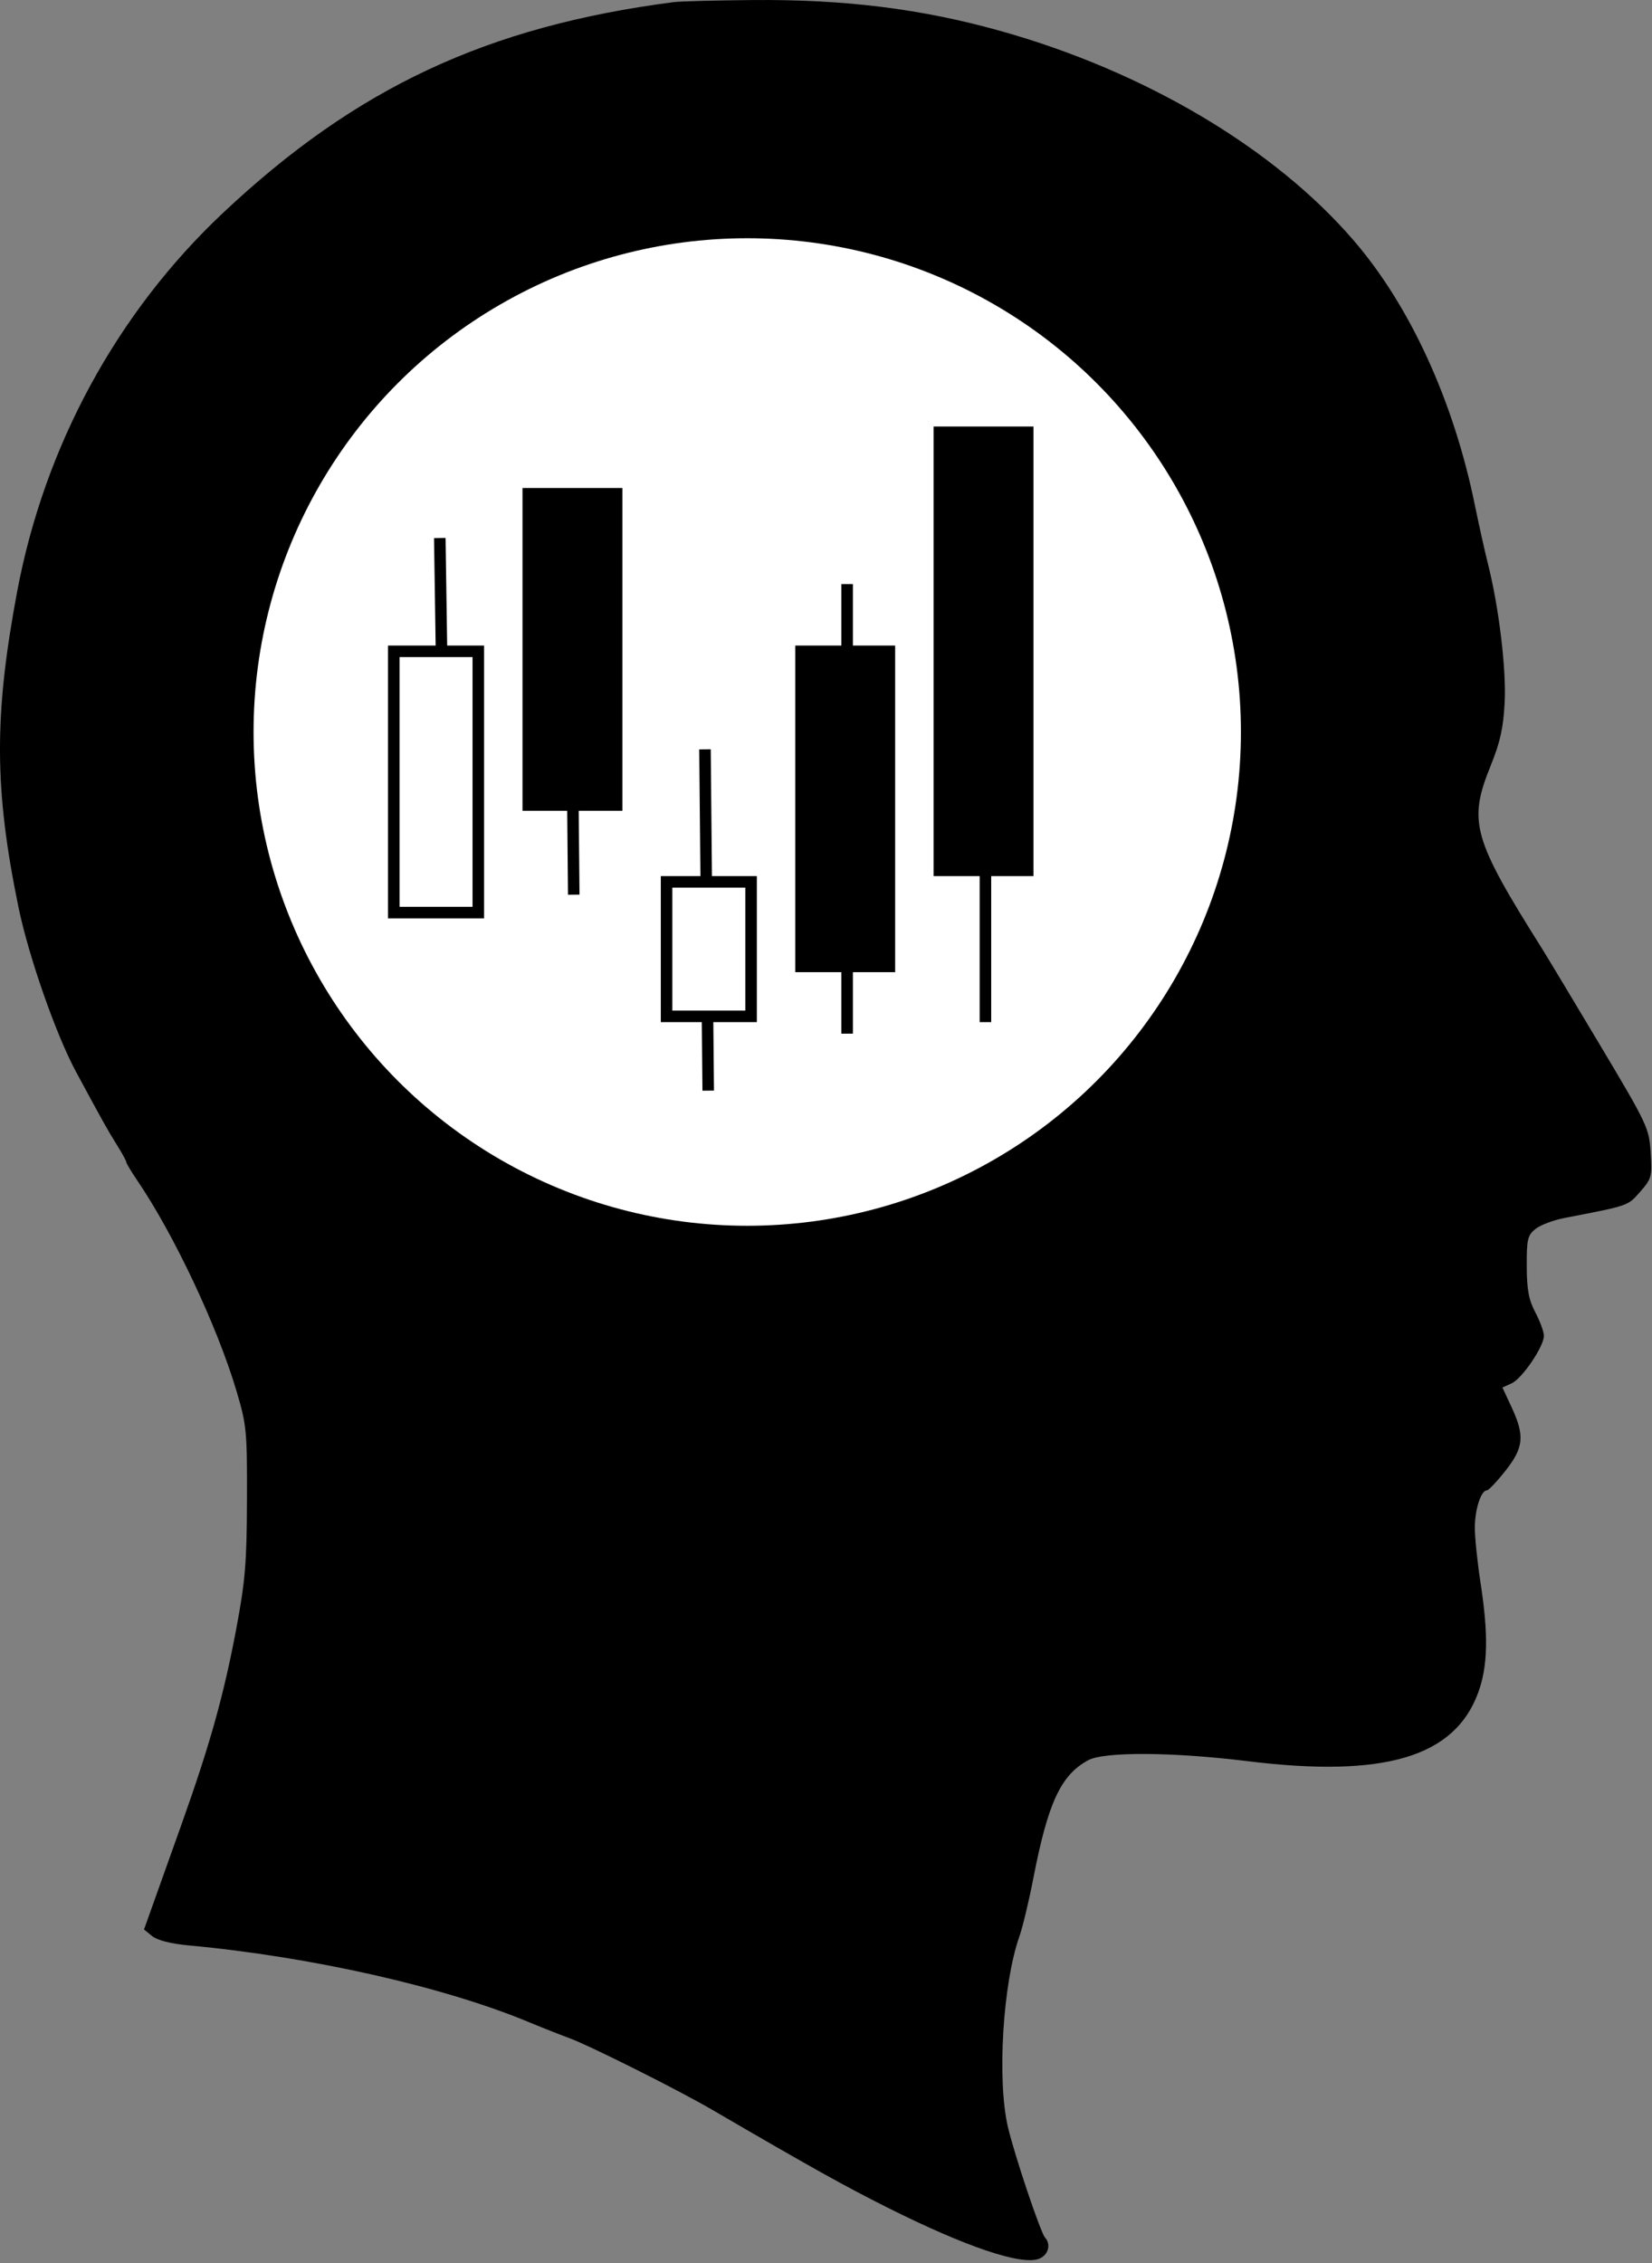
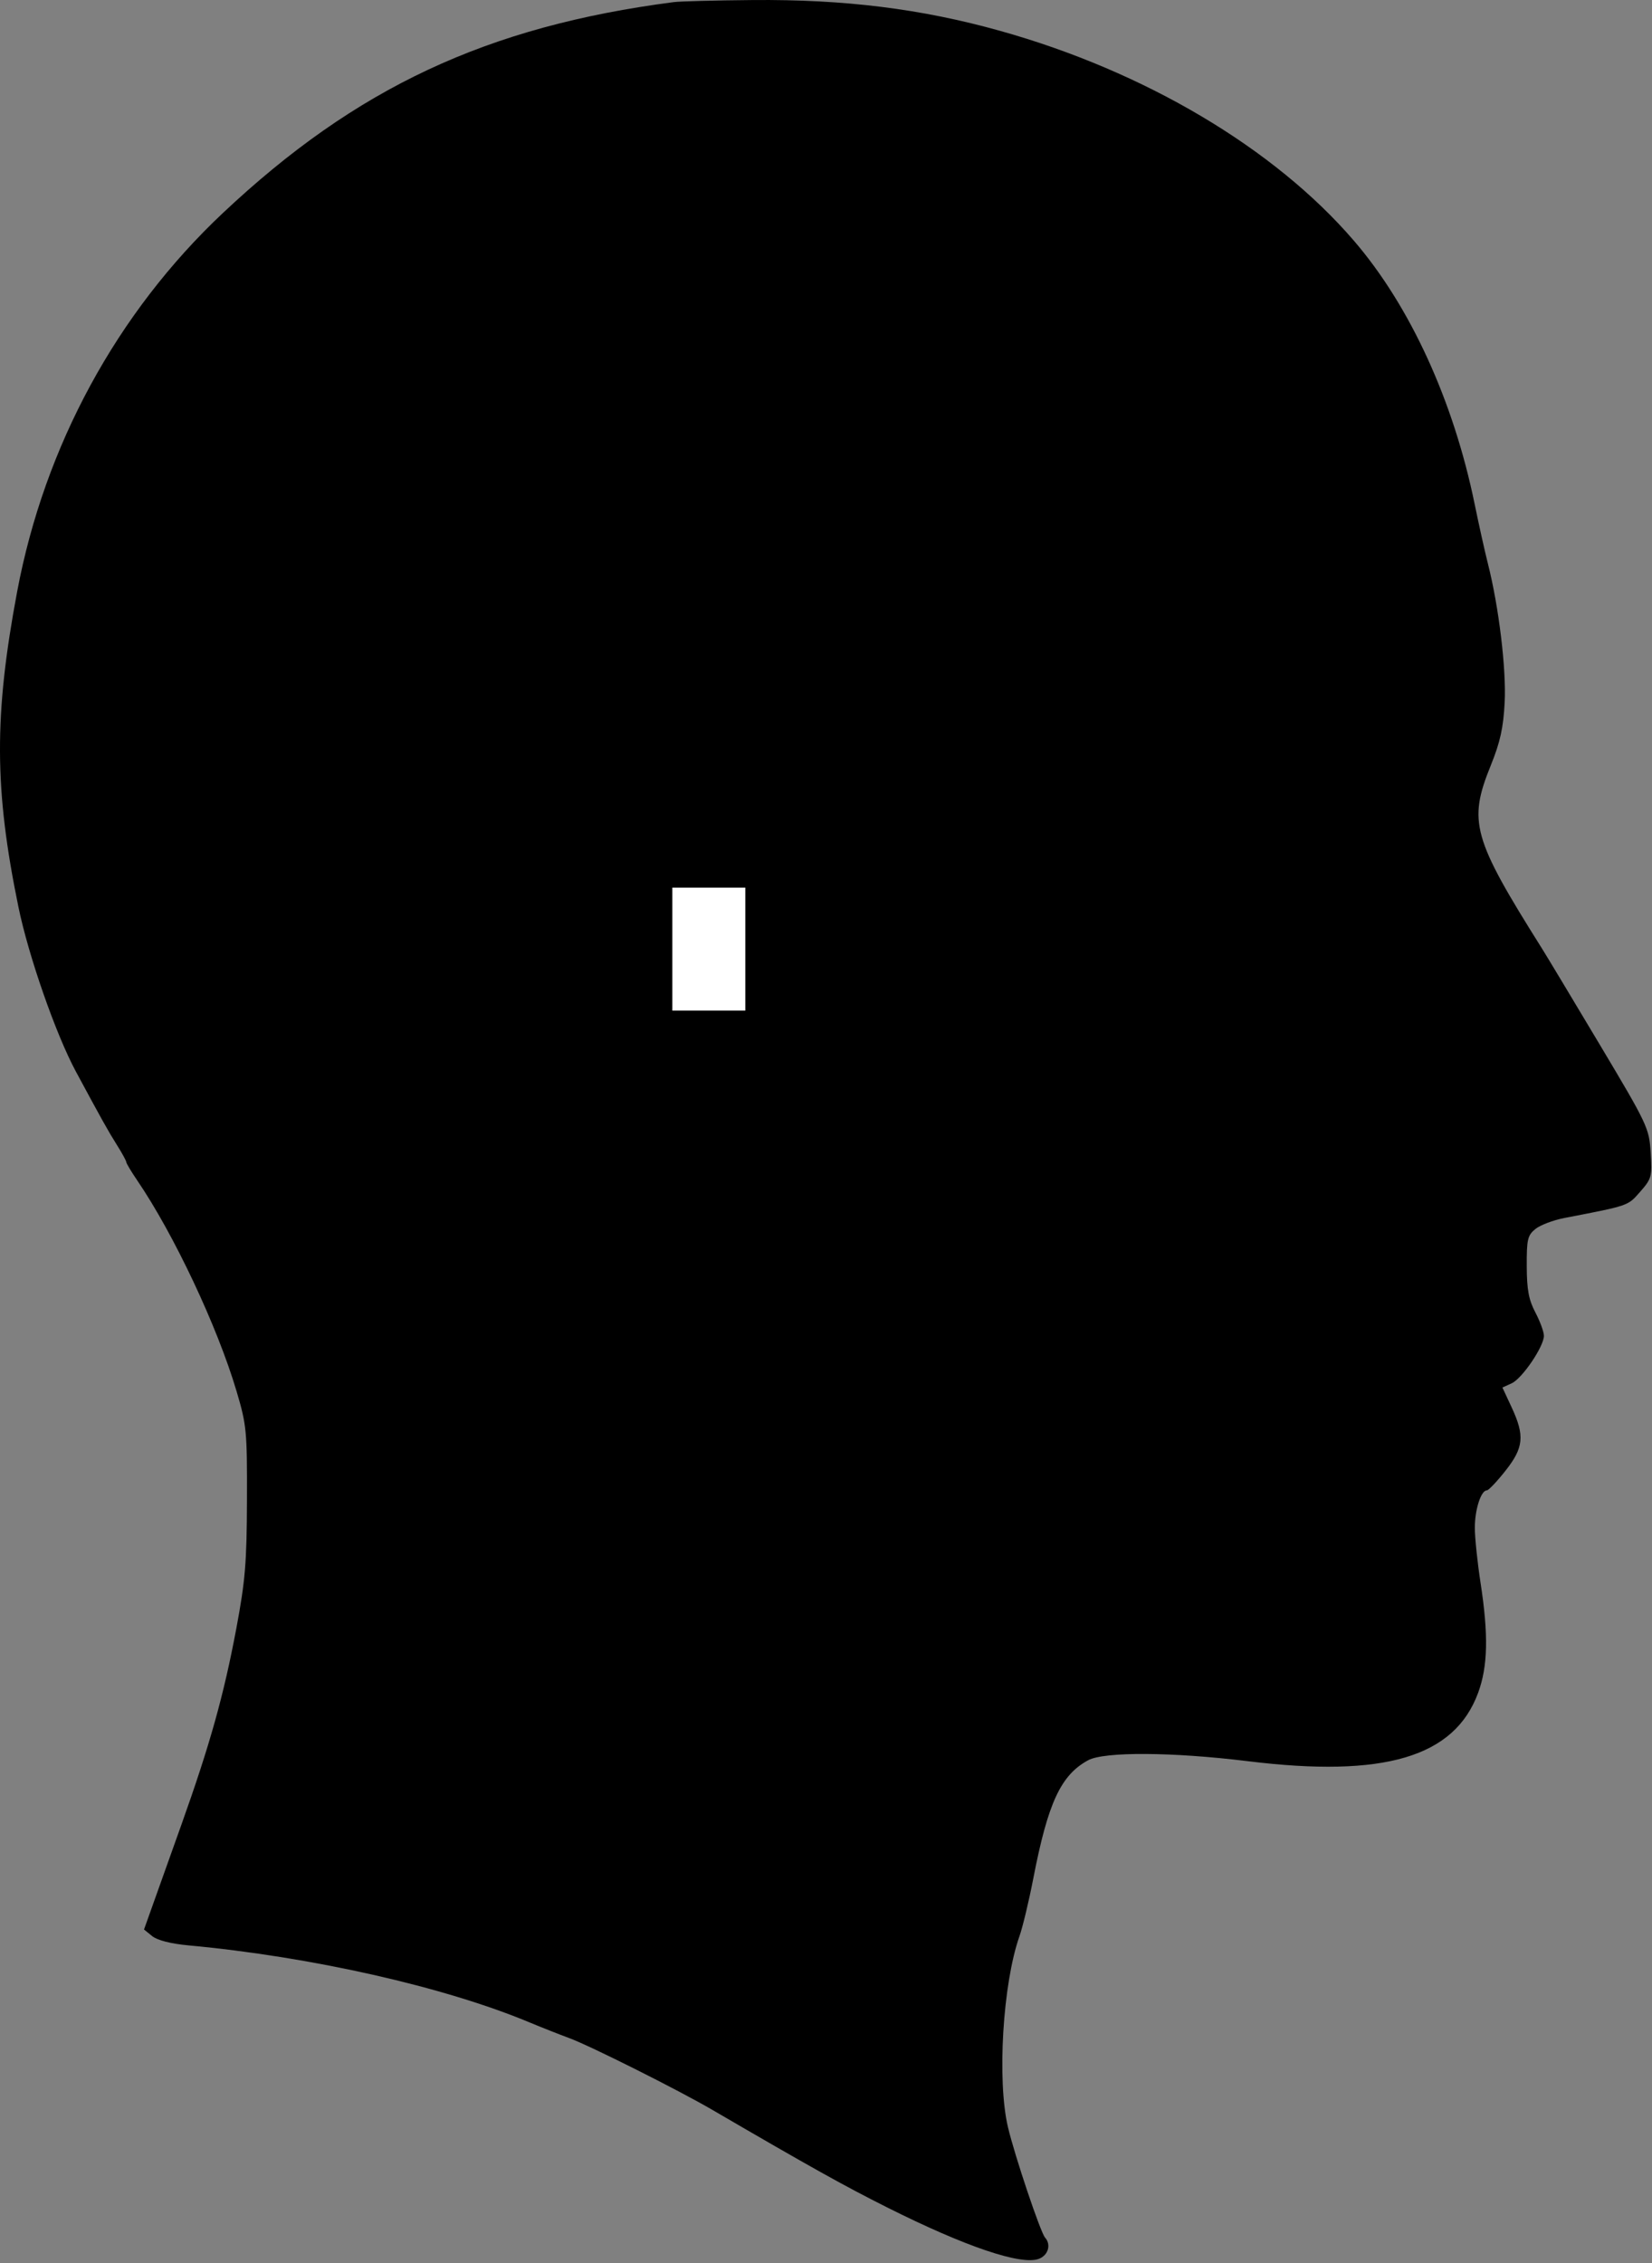
<svg xmlns="http://www.w3.org/2000/svg" width="430" height="589" viewBox="0 0 430 589" fill="none">
  <rect x="0" y="0" width="430" height="589" fill="#808080" stroke="none" />
  <path fill-rule="evenodd" clip-rule="evenodd" d="M175.365 0.551C126.781 6.856 92.666 22.818 57.972 55.477C30.417 81.416 11.575 116.096 4.466 153.957C-1.582 186.167 -1.504 205.409 4.8 236.044C7.429 248.824 14.54 269.188 19.751 278.862C26.448 291.295 28.202 294.436 30.346 297.831C31.731 300.026 32.865 302.088 32.865 302.412C32.865 302.736 34.147 304.883 35.713 307.182C45.239 321.164 56.542 345.137 61.551 361.983C64.188 370.854 64.336 372.39 64.282 390.362C64.232 406.668 63.838 411.418 61.5 423.862C58.247 441.183 54.646 454.041 47.218 474.862C44.176 483.387 40.742 493.011 39.587 496.249L37.486 502.137L39.62 503.865C40.958 504.948 44.479 505.845 49.059 506.27C81.095 509.24 115.619 517.037 137.865 526.328C140.89 527.591 145.524 529.422 148.162 530.397C153.654 532.426 176.45 543.854 185.365 549.046C211.144 564.062 219.675 568.822 230.931 574.47C251.236 584.66 265.807 589.595 270.412 587.844C272.85 586.917 273.654 584.145 272.016 582.312C270.822 580.975 264.109 560.996 262.356 553.558C259.495 541.426 261.013 516.198 265.341 503.929C266.19 501.524 267.807 494.788 268.936 488.959C272.768 469.162 276.103 461.963 283.234 458.09C287.407 455.824 305.198 455.928 324.754 458.333C360.273 462.702 378.561 457.287 384.729 440.574C387.282 433.658 387.463 425.474 385.365 411.862C384.56 406.637 383.893 400.246 383.883 397.659C383.865 392.935 385.48 387.862 387.002 387.862C387.451 387.862 389.629 385.572 391.842 382.772C396.612 376.737 396.913 373.654 393.455 366.227L391.064 361.092L393.476 359.993C396.214 358.746 401.865 350.415 401.865 347.626C401.865 346.612 400.867 343.888 399.648 341.572C397.918 338.287 397.423 335.641 397.398 329.526C397.369 322.554 397.617 321.486 399.646 319.841C400.9 318.824 404.275 317.538 407.146 316.983C424.124 313.701 423.658 313.862 426.919 310.148C429.906 306.746 430.051 306.205 429.657 299.959C429.253 293.565 428.846 292.701 416.407 271.862C409.348 260.037 402.582 248.787 401.371 246.862C383.281 218.109 382.092 213.857 388.036 199.188C390.481 193.156 391.309 189.398 391.65 182.795C392.097 174.136 390.143 157.955 387.291 146.701C386.502 143.587 384.949 136.612 383.84 131.201C378.326 104.293 367.027 79.645 352.414 62.652C331.716 38.582 297.942 18.552 260.301 8.025C239.777 2.284 219.867 -0.193 195.903 0.012C186.257 0.094 177.015 0.337 175.365 0.551Z" fill="black" />
-   <circle cx="194.5" cy="190.5" r="128.5" fill="white" />
-   <line y1="-1.5" x2="57.823" y2="-1.5" transform="matrix(-0.015 -1 1 -0.017 116.842 197.816)" stroke="black" stroke-width="3" />
  <line x1="184.342" y1="283.831" x2="183.5" y2="195.014" stroke="black" stroke-width="3" />
  <line x1="149.342" y1="232.831" x2="148.5" y2="144.014" stroke="black" stroke-width="3" />
  <line x1="220.5" y1="269" x2="220.5" y2="152" stroke="black" stroke-width="3" />
  <line x1="256.5" y1="266" x2="256.5" y2="149" stroke="black" stroke-width="3" />
-   <rect x="102.5" y="169.5" width="22" height="68" fill="white" stroke="black" stroke-width="3" />
  <rect x="173.5" y="229.5" width="22" height="35" fill="white" stroke="black" stroke-width="3" />
  <rect x="136" y="127" width="26" height="84" fill="black" />
  <rect x="208.5" y="169.5" width="23" height="82" fill="black" stroke="black" stroke-width="3" />
-   <rect x="243" y="111" width="26" height="117" fill="black" />
</svg>